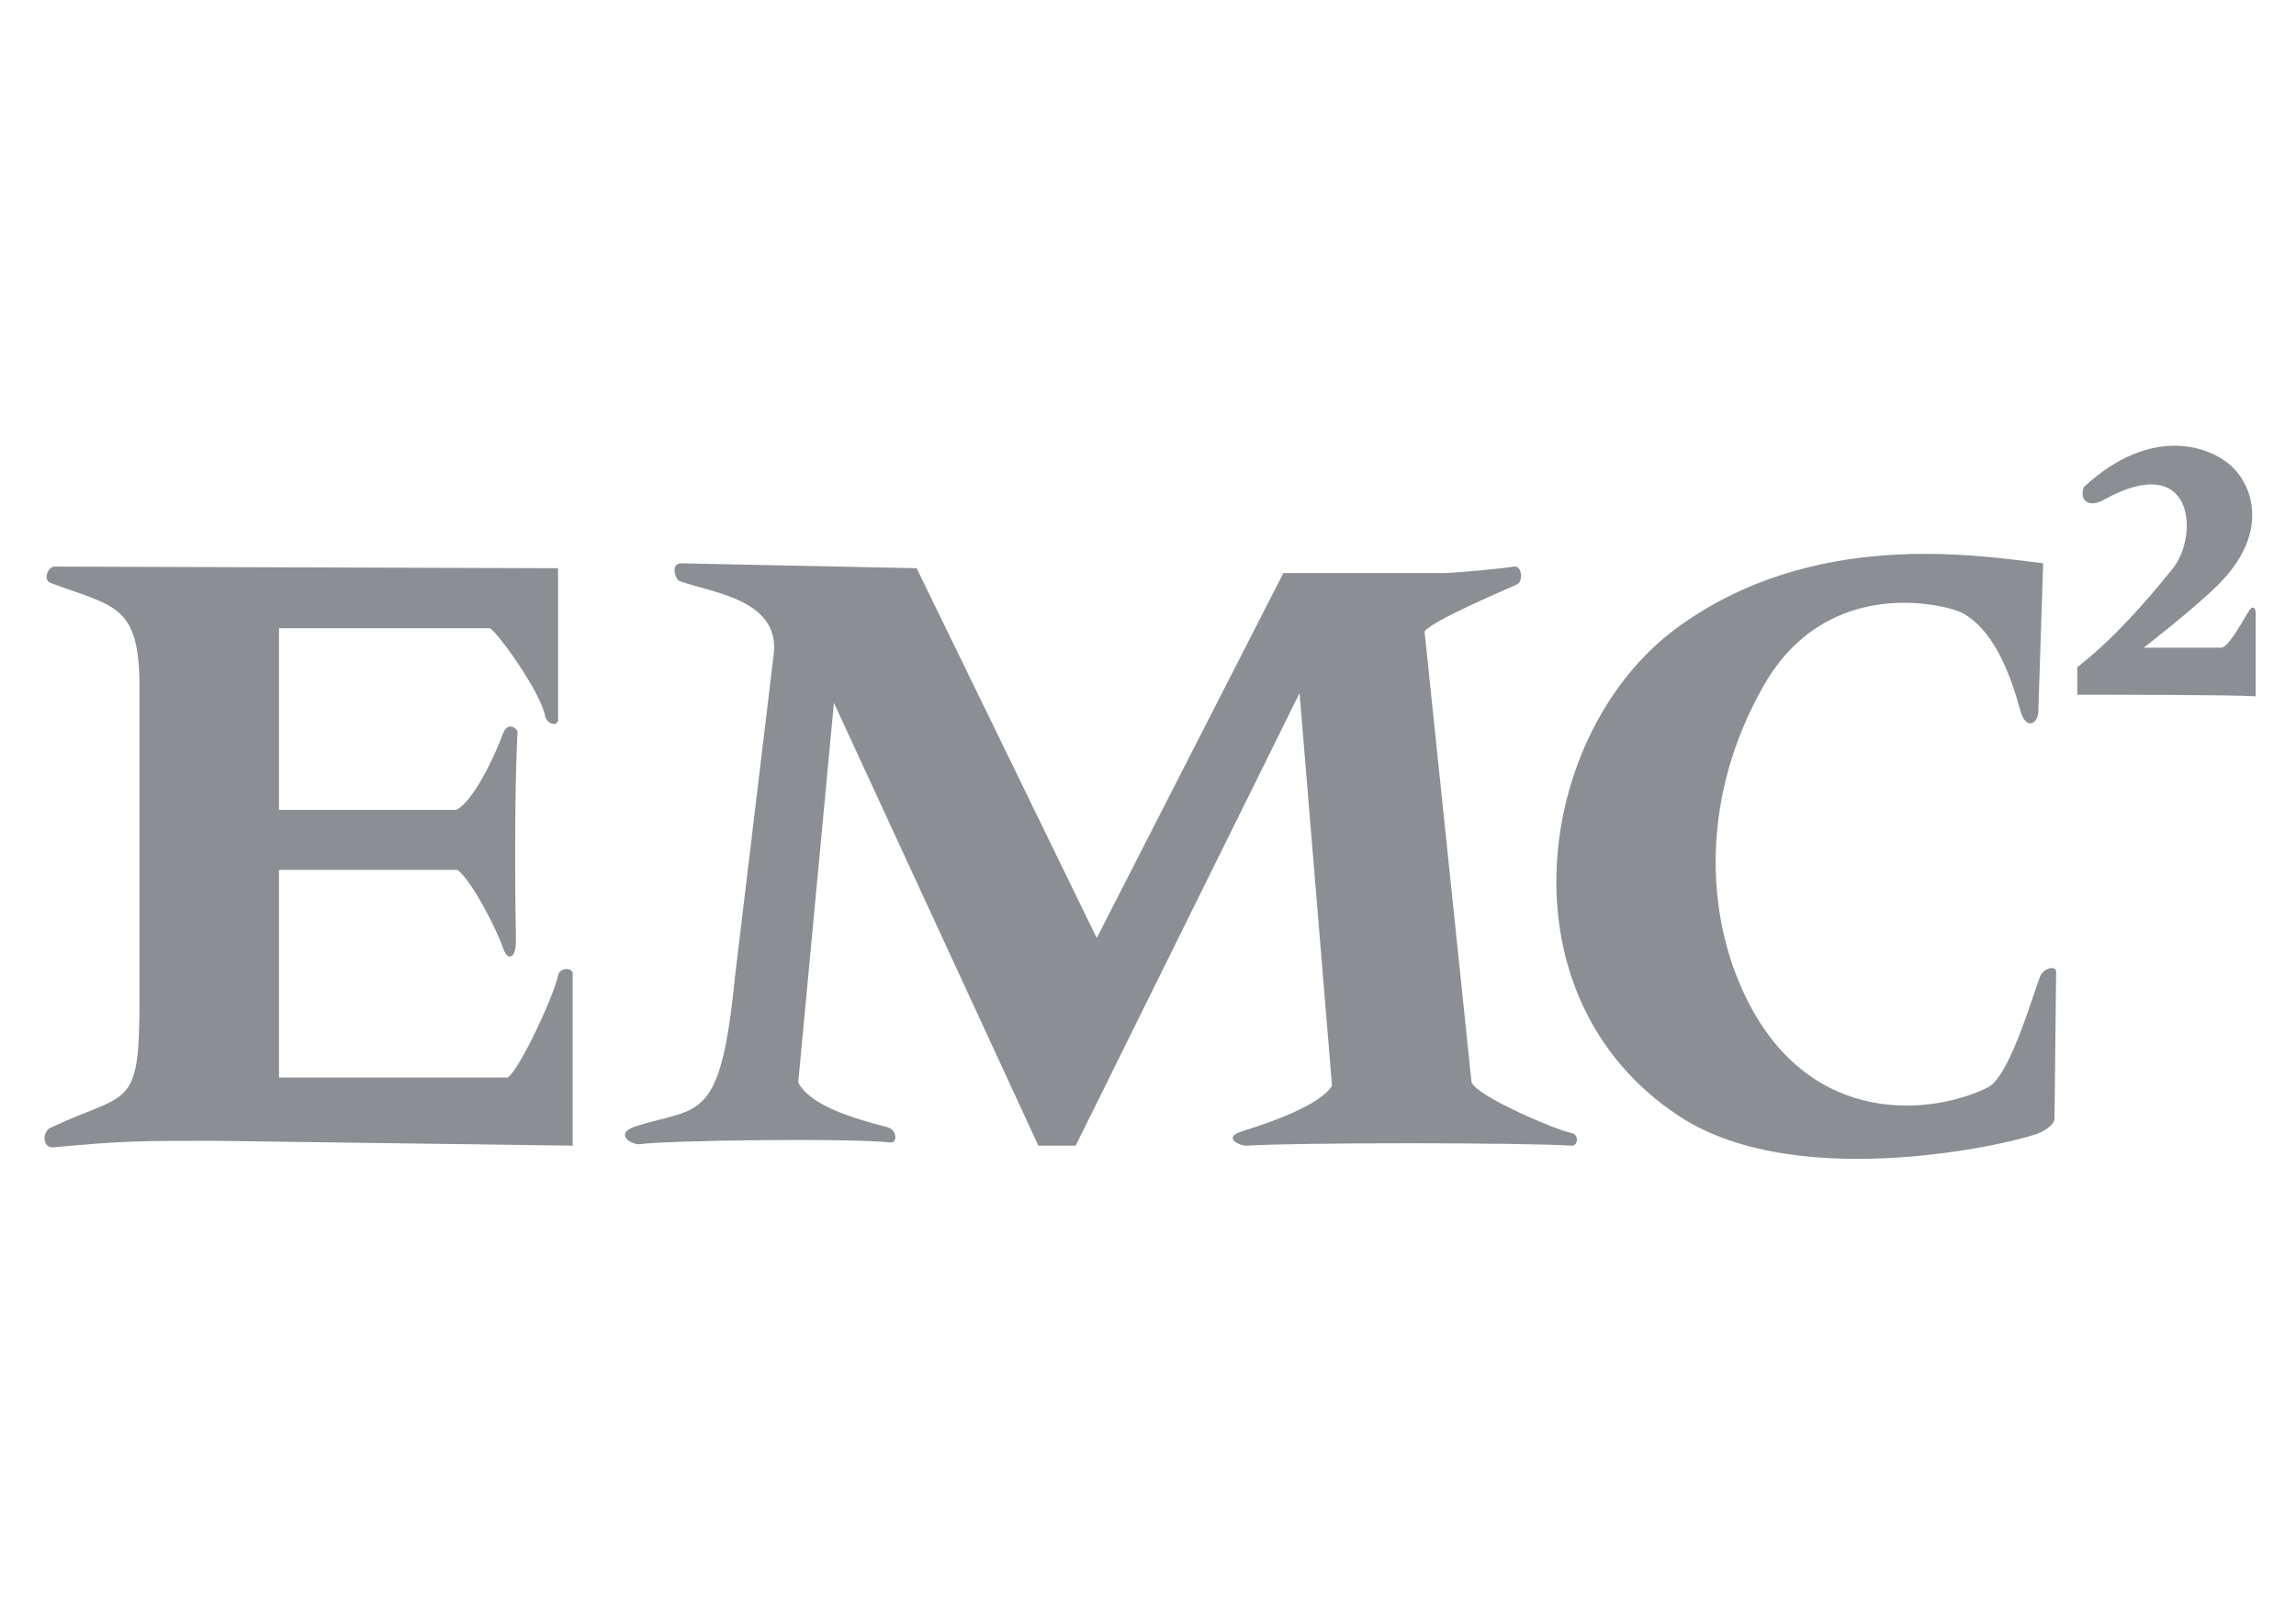
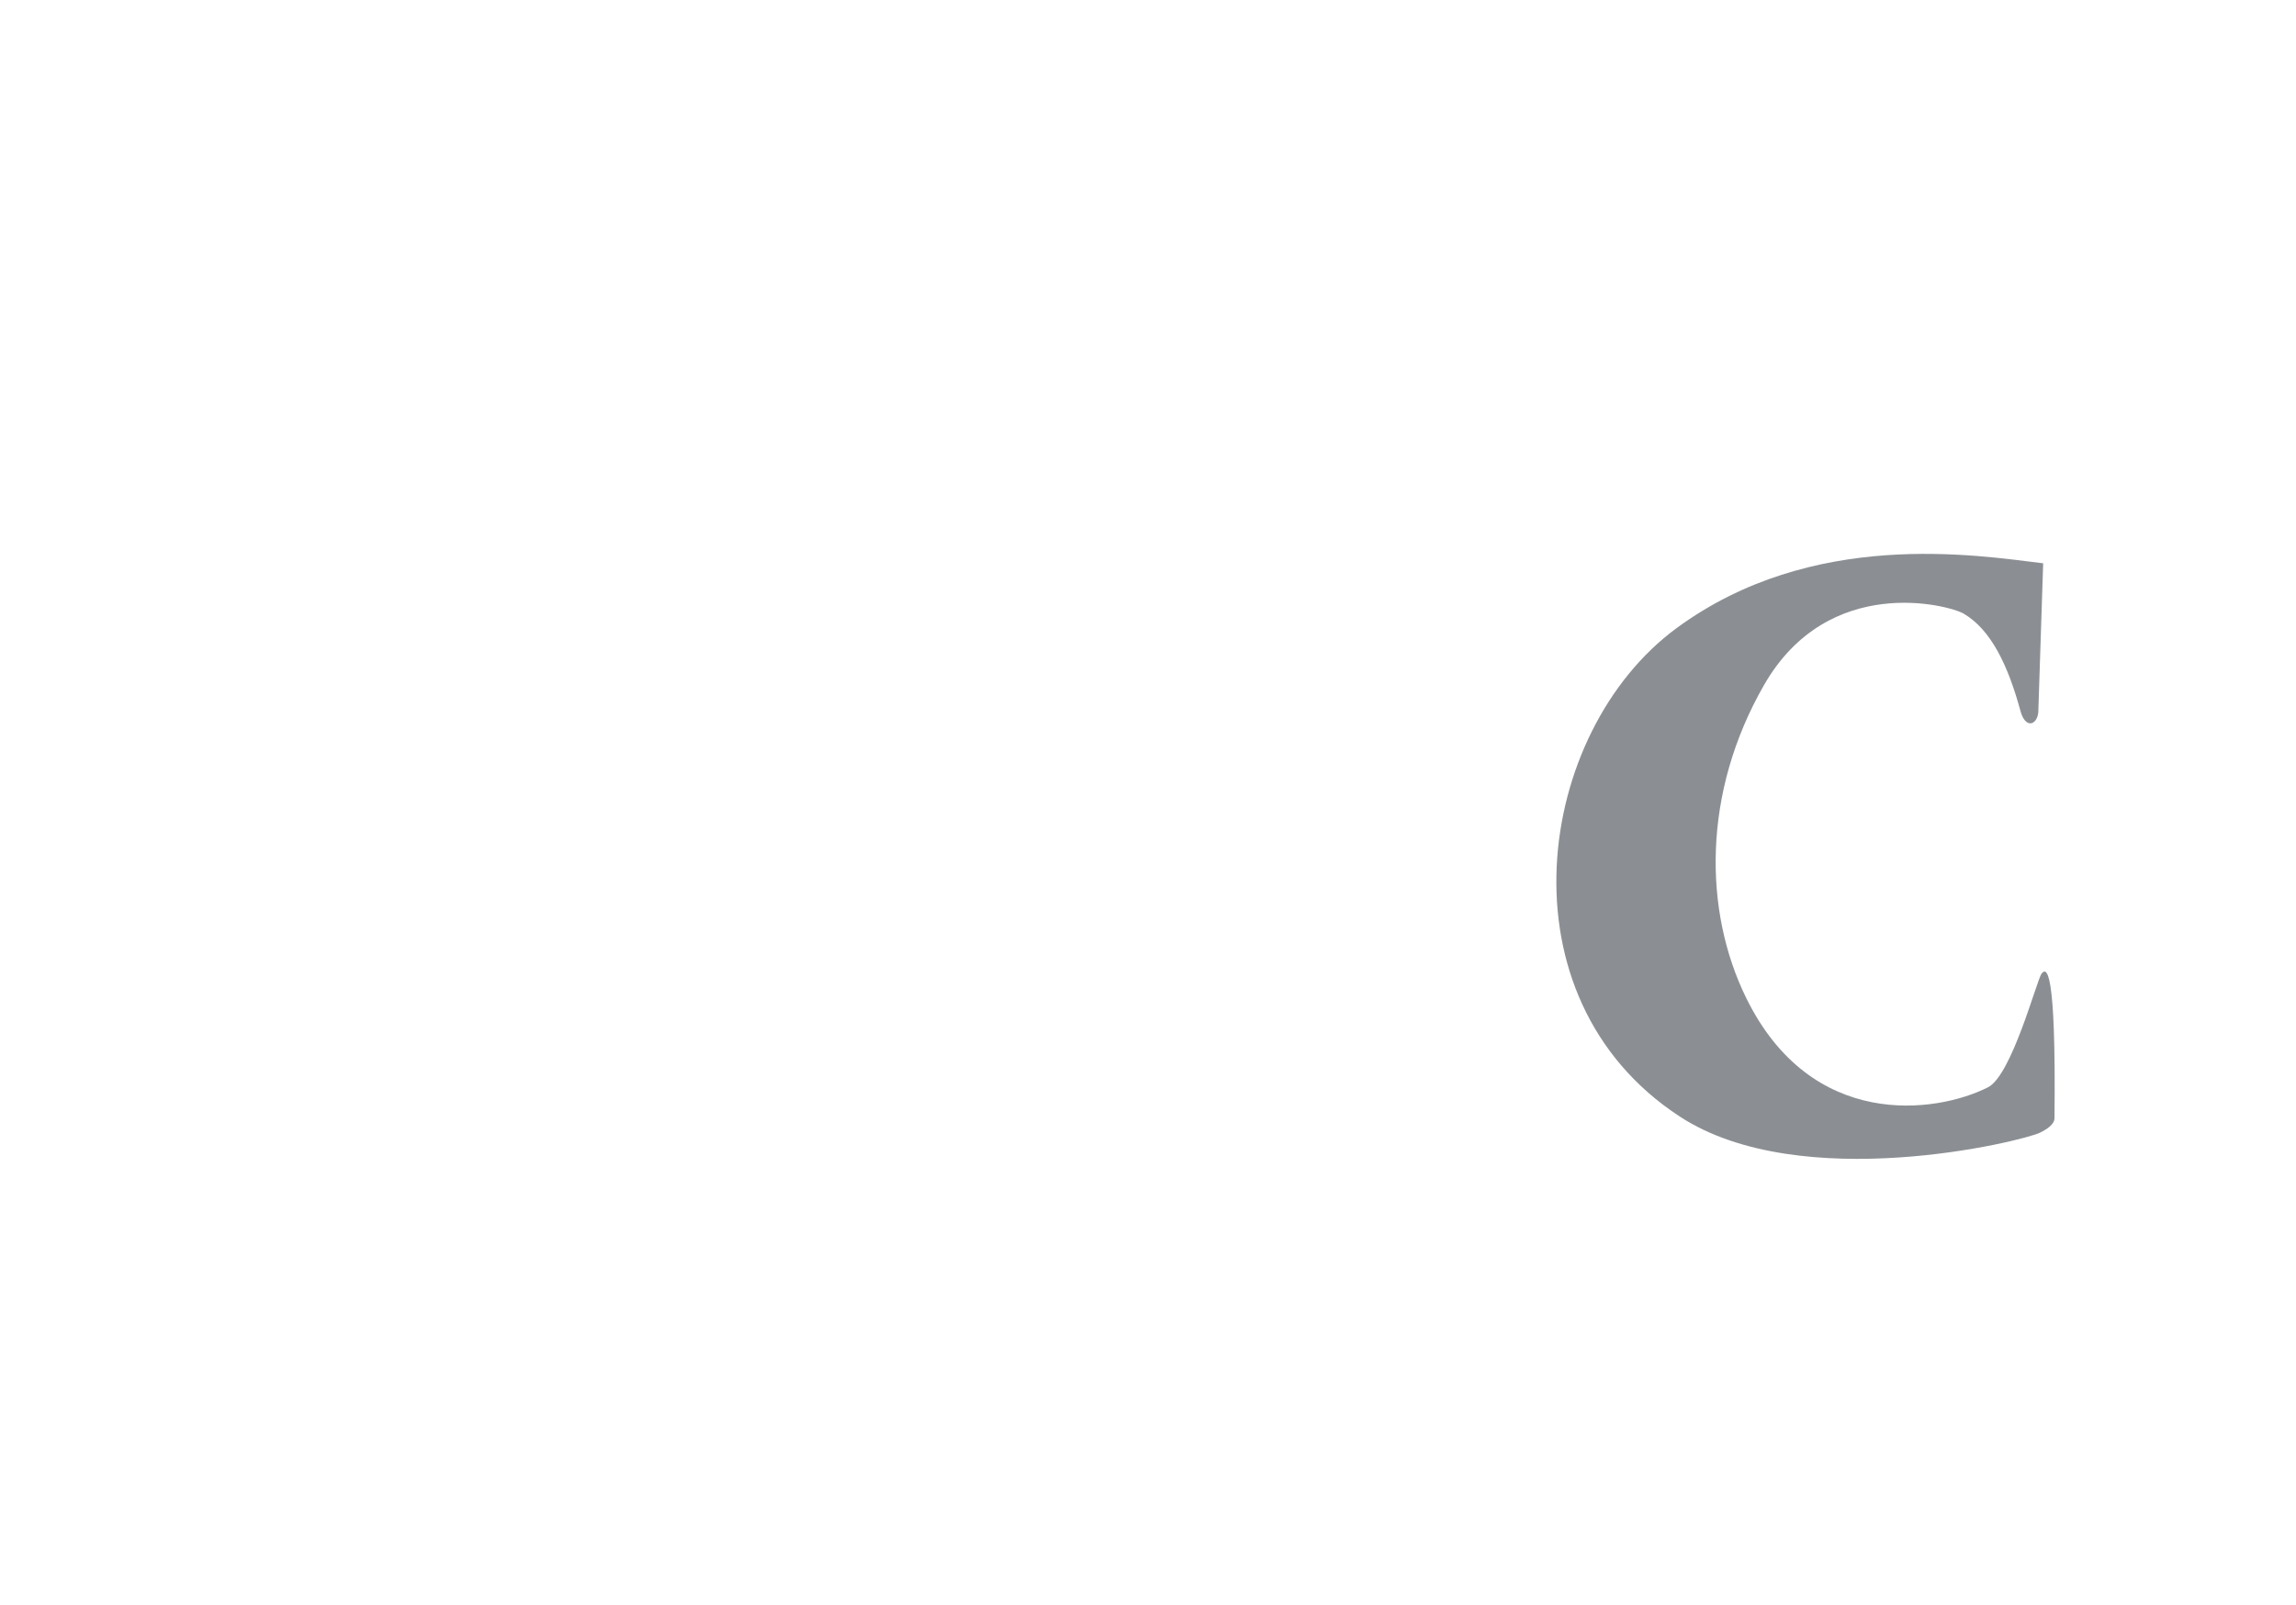
<svg xmlns="http://www.w3.org/2000/svg" width="103" height="72" viewBox="0 0 103 72" fill="none">
-   <path d="M2.401 25.423L25.036 25.496V32.191C25.11 32.628 24.54 32.552 24.454 32.12C24.235 31.027 22.347 28.406 21.981 28.188H12.516V36.341H20.449C21.033 36.123 21.962 34.524 22.563 32.918C22.779 32.338 23.223 32.702 23.216 32.849C23.072 35.467 23.107 40.266 23.145 42.235C23.156 42.969 22.779 43.183 22.563 42.527C22.347 41.874 21.252 39.617 20.525 39.033H12.516V48.35H22.779C23.361 47.915 24.865 44.625 25.036 43.765C25.11 43.401 25.692 43.401 25.692 43.691V51.407L9.606 51.189C6.333 51.189 5.53 51.189 2.401 51.481C1.888 51.529 1.9 50.776 2.254 50.607C5.819 48.934 6.259 49.878 6.259 44.784V30.882C6.259 27.097 5.171 27.245 2.254 26.15C1.949 26.035 2.111 25.496 2.401 25.423Z" fill="#8B8F93" />
-   <path d="M30.568 25.276L41.121 25.496L49.2 42.09L57.572 25.715C57.572 25.715 64.122 25.715 64.706 25.715C65.288 25.715 67.548 25.496 67.909 25.423C68.275 25.349 68.346 26.078 68.054 26.223C67.761 26.368 64.267 27.825 63.906 28.335L66.015 48.569C66.308 49.224 69.864 50.726 70.453 50.826C70.892 50.899 70.757 51.422 70.527 51.408C68.275 51.263 58.093 51.263 55.898 51.408C55.679 51.421 54.76 51.063 55.752 50.752C56.917 50.391 59.247 49.588 59.755 48.714L58.299 31.101L48.255 51.408H46.582L37.41 31.538L35.809 48.569C36.465 49.878 39.522 50.462 39.886 50.607C40.247 50.752 40.247 51.294 39.957 51.263C37.773 51.044 29.618 51.189 28.751 51.336C28.311 51.408 27.52 50.854 28.53 50.533C31.381 49.633 32.317 50.462 32.97 43.839L34.718 29.281C34.935 26.879 31.884 26.587 30.497 26.078C30.29 26.002 30.058 25.276 30.568 25.276Z" fill="#8B8F93" />
-   <path d="M91.439 31.972L91.658 25.275C88.669 24.914 81.305 23.703 75.207 28.188C68.883 32.842 67.156 44.741 75.354 50.099C80.811 53.664 90.784 51.189 91.513 50.825C91.803 50.681 92.166 50.462 92.166 50.17C92.166 49.878 92.24 43.91 92.24 43.62C92.24 43.33 91.803 43.402 91.584 43.691C91.368 43.984 90.249 48.25 89.183 48.787C86.835 49.973 81.255 50.723 78.338 44.784C76.418 40.874 76.361 35.574 79.136 30.737C82.025 25.708 87.436 27.15 88.092 27.535C89.327 28.262 90.088 29.875 90.639 31.903C90.857 32.702 91.368 32.557 91.439 31.972Z" fill="#8B8F93" />
-   <path d="M93.482 21.857C96.534 19.018 99.231 20.037 100.174 20.983C101.122 21.928 101.744 24.002 99.523 26.223C98.428 27.316 96.171 29.062 96.171 29.062C96.171 29.062 99.739 29.062 99.665 29.062C100.029 28.988 100.668 27.741 100.903 27.387C101.051 27.171 101.193 27.242 101.193 27.535C101.193 27.824 101.193 31.245 101.193 31.245C100.174 31.172 94.135 31.172 93.189 31.172V29.936C94.788 28.699 96.318 26.953 97.482 25.496C98.646 24.04 98.456 20.158 94.353 22.439C93.698 22.802 93.261 22.439 93.482 21.857Z" fill="#8B8F93" />
+   <path d="M91.439 31.972L91.658 25.275C88.669 24.914 81.305 23.703 75.207 28.188C68.883 32.842 67.156 44.741 75.354 50.099C80.811 53.664 90.784 51.189 91.513 50.825C91.803 50.681 92.166 50.462 92.166 50.17C92.24 43.33 91.803 43.402 91.584 43.691C91.368 43.984 90.249 48.25 89.183 48.787C86.835 49.973 81.255 50.723 78.338 44.784C76.418 40.874 76.361 35.574 79.136 30.737C82.025 25.708 87.436 27.15 88.092 27.535C89.327 28.262 90.088 29.875 90.639 31.903C90.857 32.702 91.368 32.557 91.439 31.972Z" fill="#8B8F93" />
</svg>